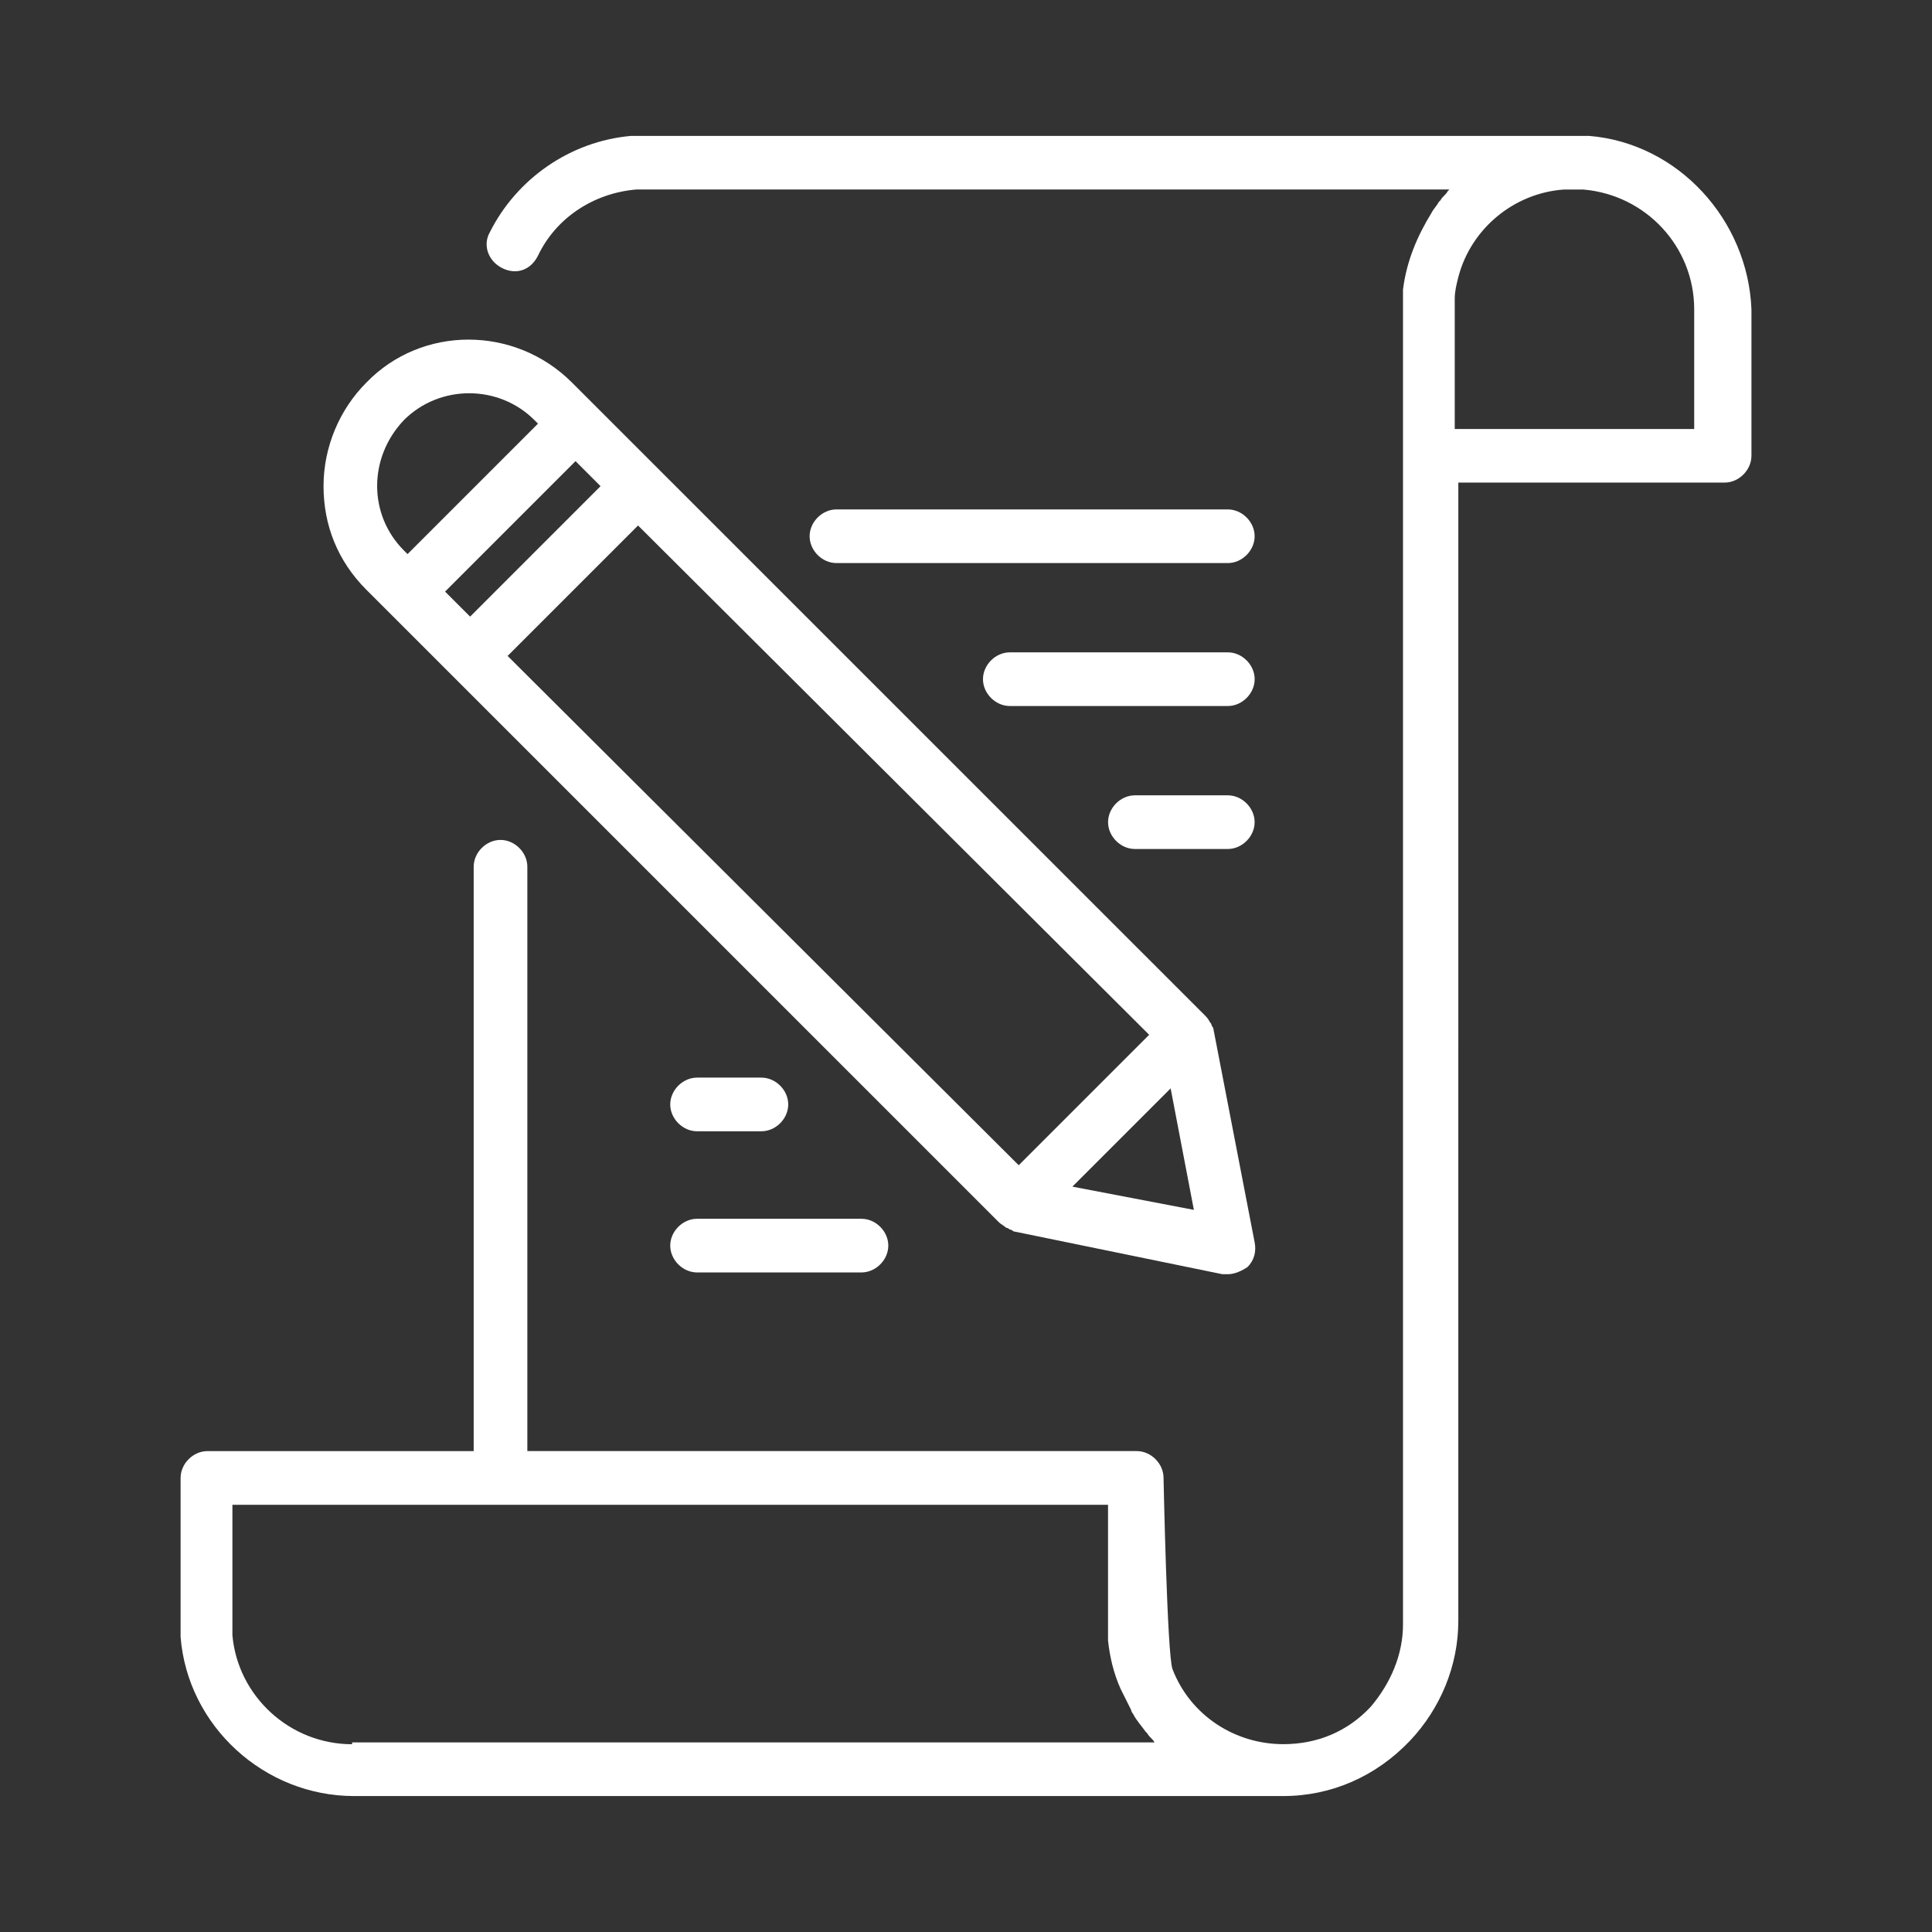
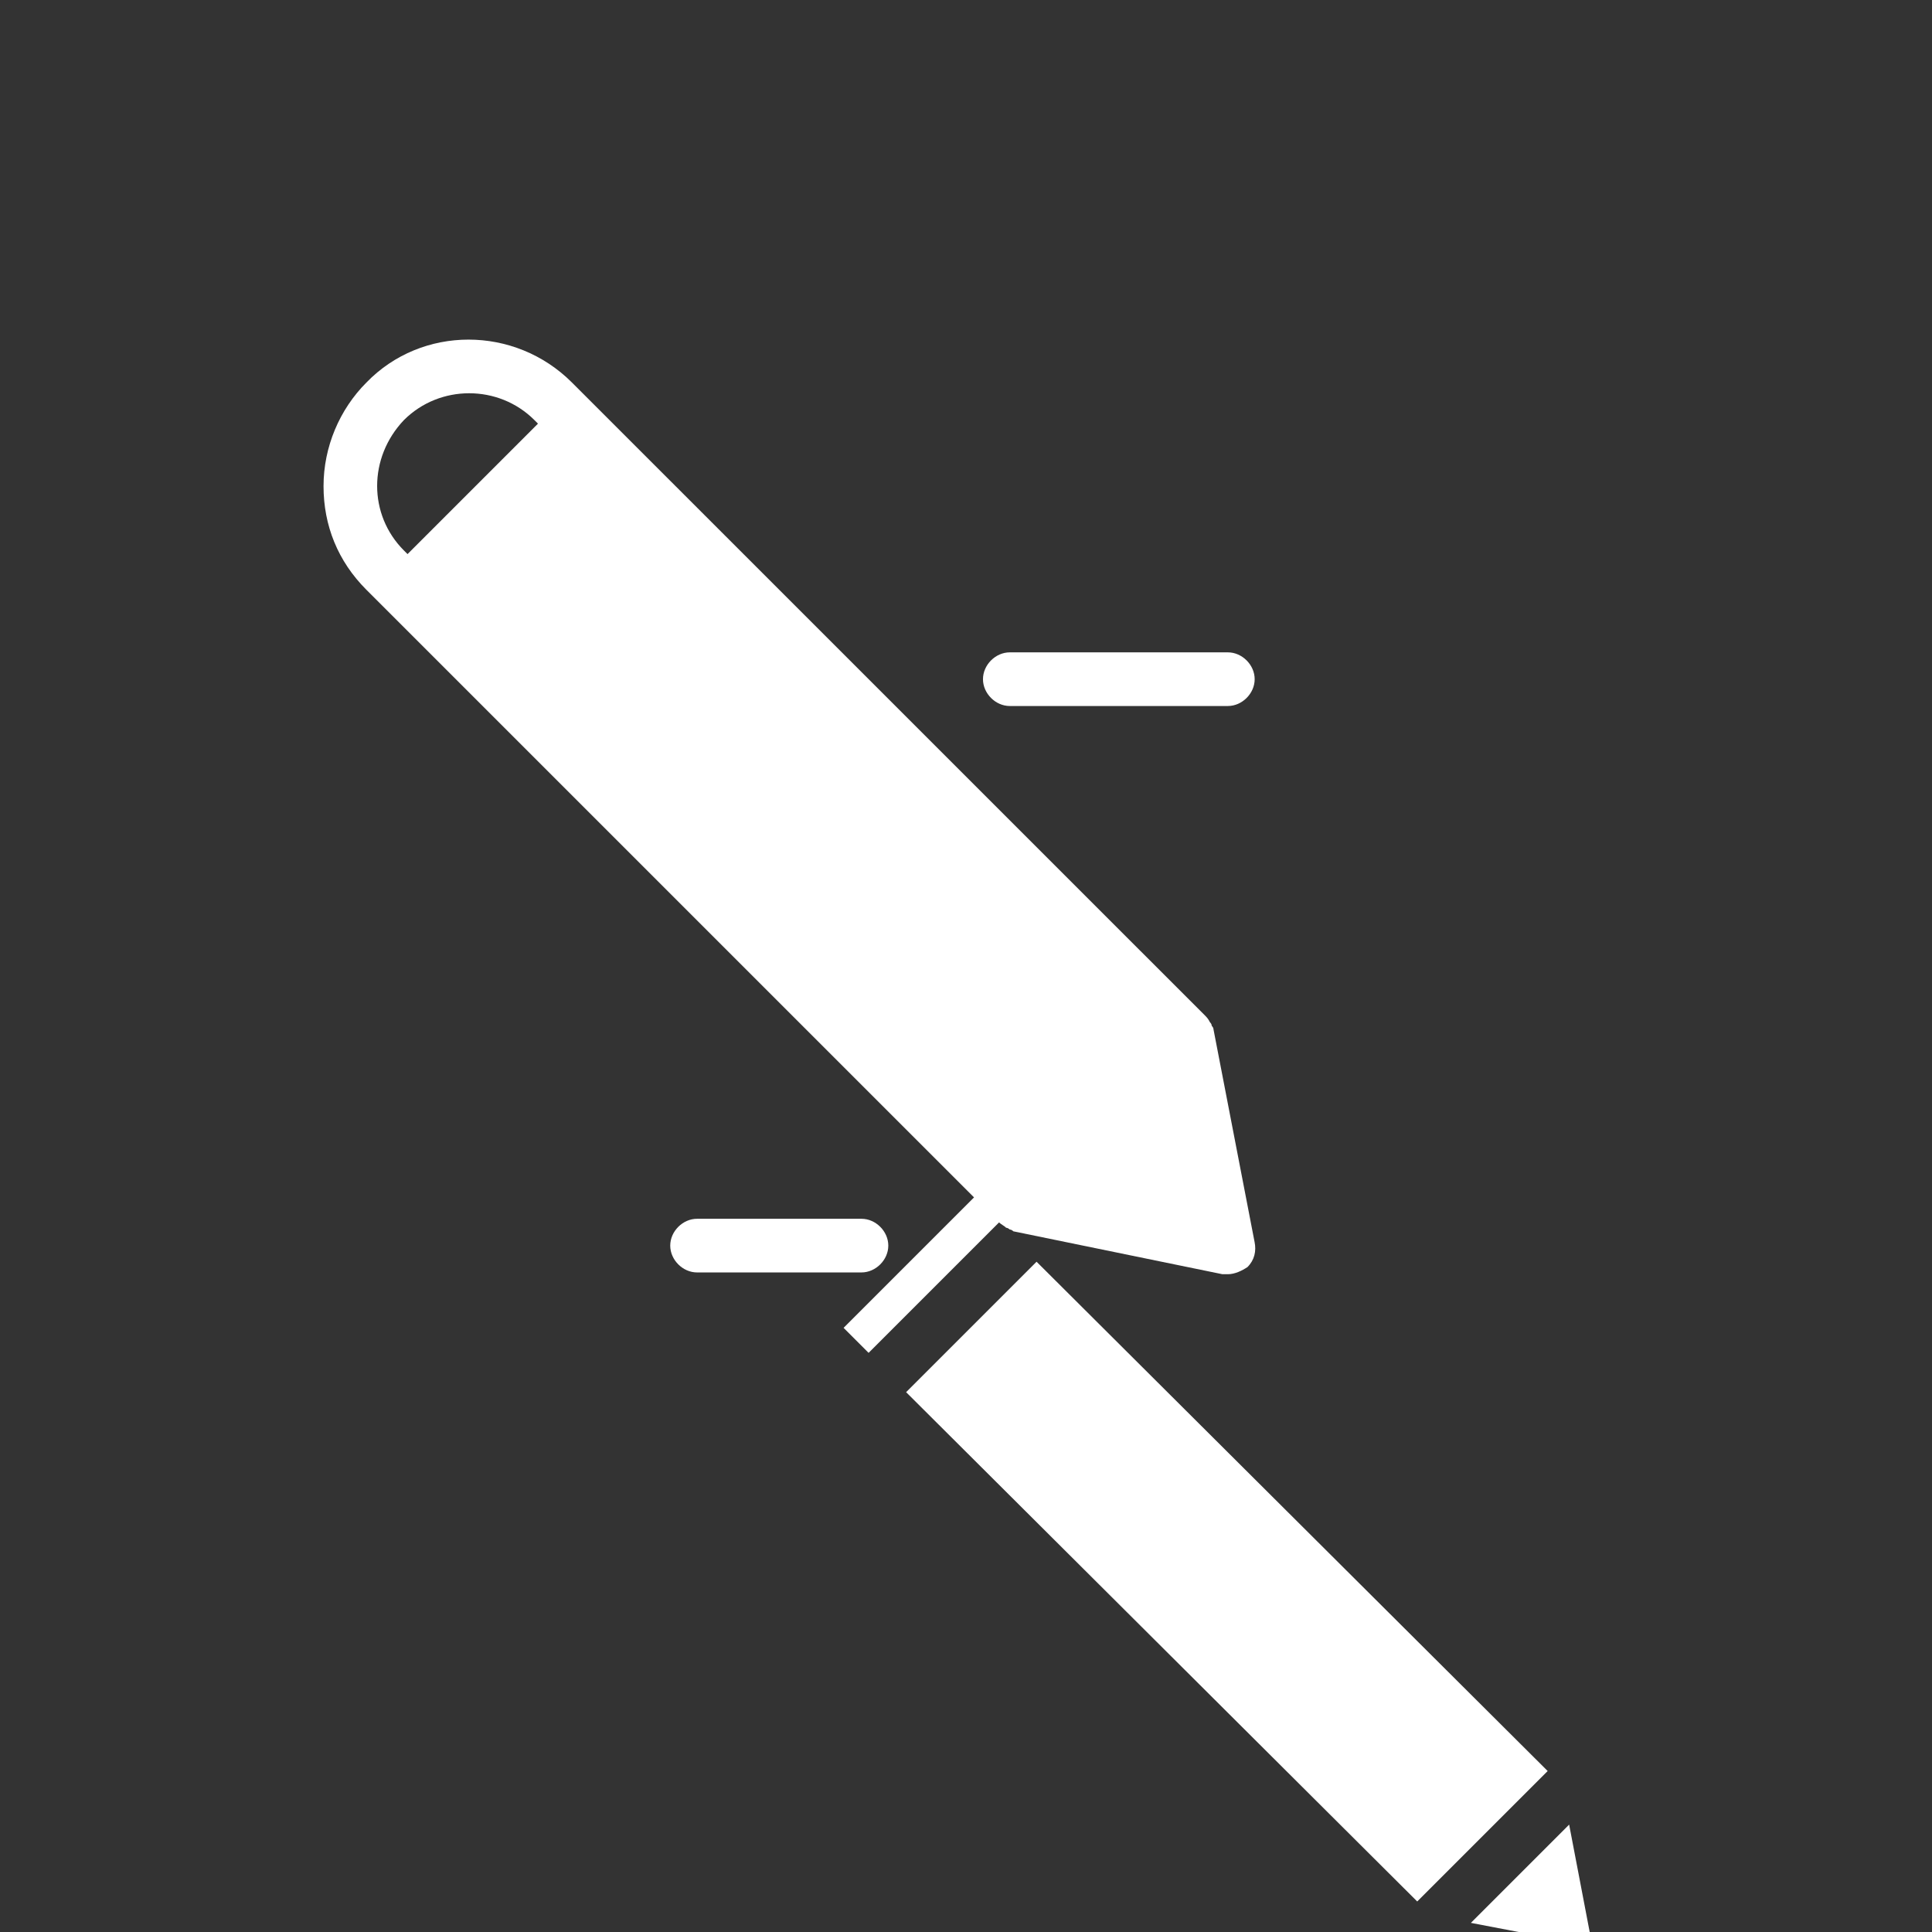
<svg xmlns="http://www.w3.org/2000/svg" id="Layer_1" data-name="Layer 1" viewBox="0 0 512 512">
  <rect x="0" y="0" width="512" height="512" fill="#333333" stroke="none" />
  <defs>
    <style>
      .cls-1 {
        fill: #fff;
      }
    </style>
  </defs>
-   <path class="cls-1" d="m264.76,323.95c.47.47,1.42.95,1.89,1.42,0,0,.47,0,.95.47q.47,0,.95.47l55.41,11.37h1.42c1.89,0,3.79-.95,5.21-1.89,1.89-1.89,2.37-4.26,1.89-6.63l-10.89-56.36q0-.47-.47-.95,0-.47-.47-.95c-.47-.95-.95-1.42-1.42-1.89L151.57,101.37c-15.16-15.16-39.78-15.16-54.46,0-7.11,7.11-11.37,17.05-11.37,27.47s3.79,19.89,11.37,27.47l167.65,167.64Zm-105.61-195.11l-34.57,34.57-6.63-6.63,34.57-34.57,6.63,6.63Zm145.39,145.39l-34.57,34.57-135.45-134.97,34.57-34.57,135.45,134.97Zm-20.36,40.25l26.05-26.05,6.16,32.2-32.2-6.16ZM107.05,111.32c9.47-9.47,25.1-9.47,34.57,0l.95.95-34.57,34.57-.95-.95c-9.47-9.47-9.47-24.62,0-34.57Z" />
-   <path class="cls-1" d="m421.04,36.02h-253.84c-16.1,1.42-30.31,11.37-37.41,25.57-1.89,3.32-.47,7.58,3.32,9.47,3.79,1.89,7.58.47,9.47-3.32,4.73-9.95,14.68-16.57,26.05-17.52h215.48l-.47.47c-.47.95-1.42,1.42-1.89,2.37l-.47.47c-.47.95-1.42,1.89-1.89,2.84-3.79,6.16-6.63,12.79-7.58,20.36v353.76c0,8.05-3.32,15.63-8.52,21.78-6.16,6.63-14.21,9.95-23.21,9.95-12.79,0-24.62-7.58-29.36-19.89-1.42-3.79-2.37-50.67-2.37-50.67,0-3.79-3.32-7.11-7.11-7.11h-161.49v-154.85c0-3.79-3.32-7.11-7.11-7.11s-7.11,3.32-7.11,7.11v154.86H54.97c-3.79,0-7.11,3.32-7.11,7.11v42.15c1.89,23.68,22.26,42.15,45.94,42.15h246.26c12.79,0,24.62-5.21,33.62-14.68,8.05-8.52,12.79-19.89,12.79-31.73V127.89h70.57c3.79,0,7.11-3.32,7.11-7.11v-38.83c-.95-23.68-19.42-44.04-43.1-45.94h0ZM93.32,462.24c-16.57,0-30.31-12.78-31.73-28.89v-34.57h232.05v35.99c.47,4.26,1.42,8.52,3.32,12.78.95,1.89,1.89,3.79,2.84,5.68,0,.47.47.95.47.95.95,1.89,2.37,3.32,3.32,4.73l.47.47c.47.95,1.42,1.42,1.89,2.37H93.31s0,.48,0,.48ZM448.98,113.69h-63.46v-34.57c0-1.89.47-3.79.95-5.68,3.32-12.79,14.68-22.26,27.94-23.21h5.21c16.57,1.42,29.36,15.16,29.36,31.73v31.73Z" />
+   <path class="cls-1" d="m264.76,323.95c.47.47,1.42.95,1.89,1.42,0,0,.47,0,.95.47q.47,0,.95.47l55.41,11.37h1.42c1.89,0,3.79-.95,5.21-1.89,1.89-1.89,2.37-4.26,1.89-6.63l-10.89-56.36q0-.47-.47-.95,0-.47-.47-.95c-.47-.95-.95-1.42-1.42-1.89L151.57,101.37c-15.16-15.16-39.78-15.16-54.46,0-7.11,7.11-11.37,17.05-11.37,27.47s3.79,19.89,11.37,27.47l167.65,167.64Zl-34.57,34.57-6.63-6.63,34.57-34.57,6.63,6.63Zm145.39,145.39l-34.57,34.57-135.45-134.97,34.57-34.57,135.45,134.97Zm-20.36,40.25l26.05-26.05,6.16,32.2-32.2-6.16ZM107.05,111.32c9.47-9.47,25.1-9.47,34.57,0l.95.95-34.57,34.57-.95-.95c-9.47-9.47-9.47-24.62,0-34.57Z" />
  <path class="cls-1" d="m184.73,337.21h43.57c3.79,0,7.11-3.32,7.11-7.11s-3.32-7.11-7.11-7.11h-43.57c-3.79,0-7.11,3.32-7.11,7.11,0,3.79,3.32,7.11,7.11,7.11Z" />
-   <path class="cls-1" d="m184.73,299.8h17.05c3.79,0,7.11-3.32,7.11-7.11s-3.32-7.11-7.11-7.11h-17.05c-3.79,0-7.11,3.32-7.11,7.11,0,3.79,3.32,7.11,7.11,7.11Z" />
-   <path class="cls-1" d="m325.38,135h-103.71c-3.79,0-7.11,3.32-7.11,7.11s3.32,7.11,7.11,7.11h103.71c3.79,0,7.11-3.32,7.11-7.11,0-3.79-3.32-7.11-7.11-7.11h0Z" />
  <path class="cls-1" d="m325.38,172.88h-57.77c-3.79,0-7.11,3.32-7.11,7.11s3.32,7.11,7.11,7.11h57.78c3.79,0,7.11-3.32,7.11-7.11,0-3.79-3.32-7.11-7.11-7.11h0Z" />
-   <path class="cls-1" d="m325.38,210.77h-24.62c-3.79,0-7.11,3.32-7.11,7.11s3.32,7.11,7.11,7.11h24.62c3.79,0,7.11-3.32,7.11-7.11s-3.32-7.11-7.11-7.11Z" />
</svg>